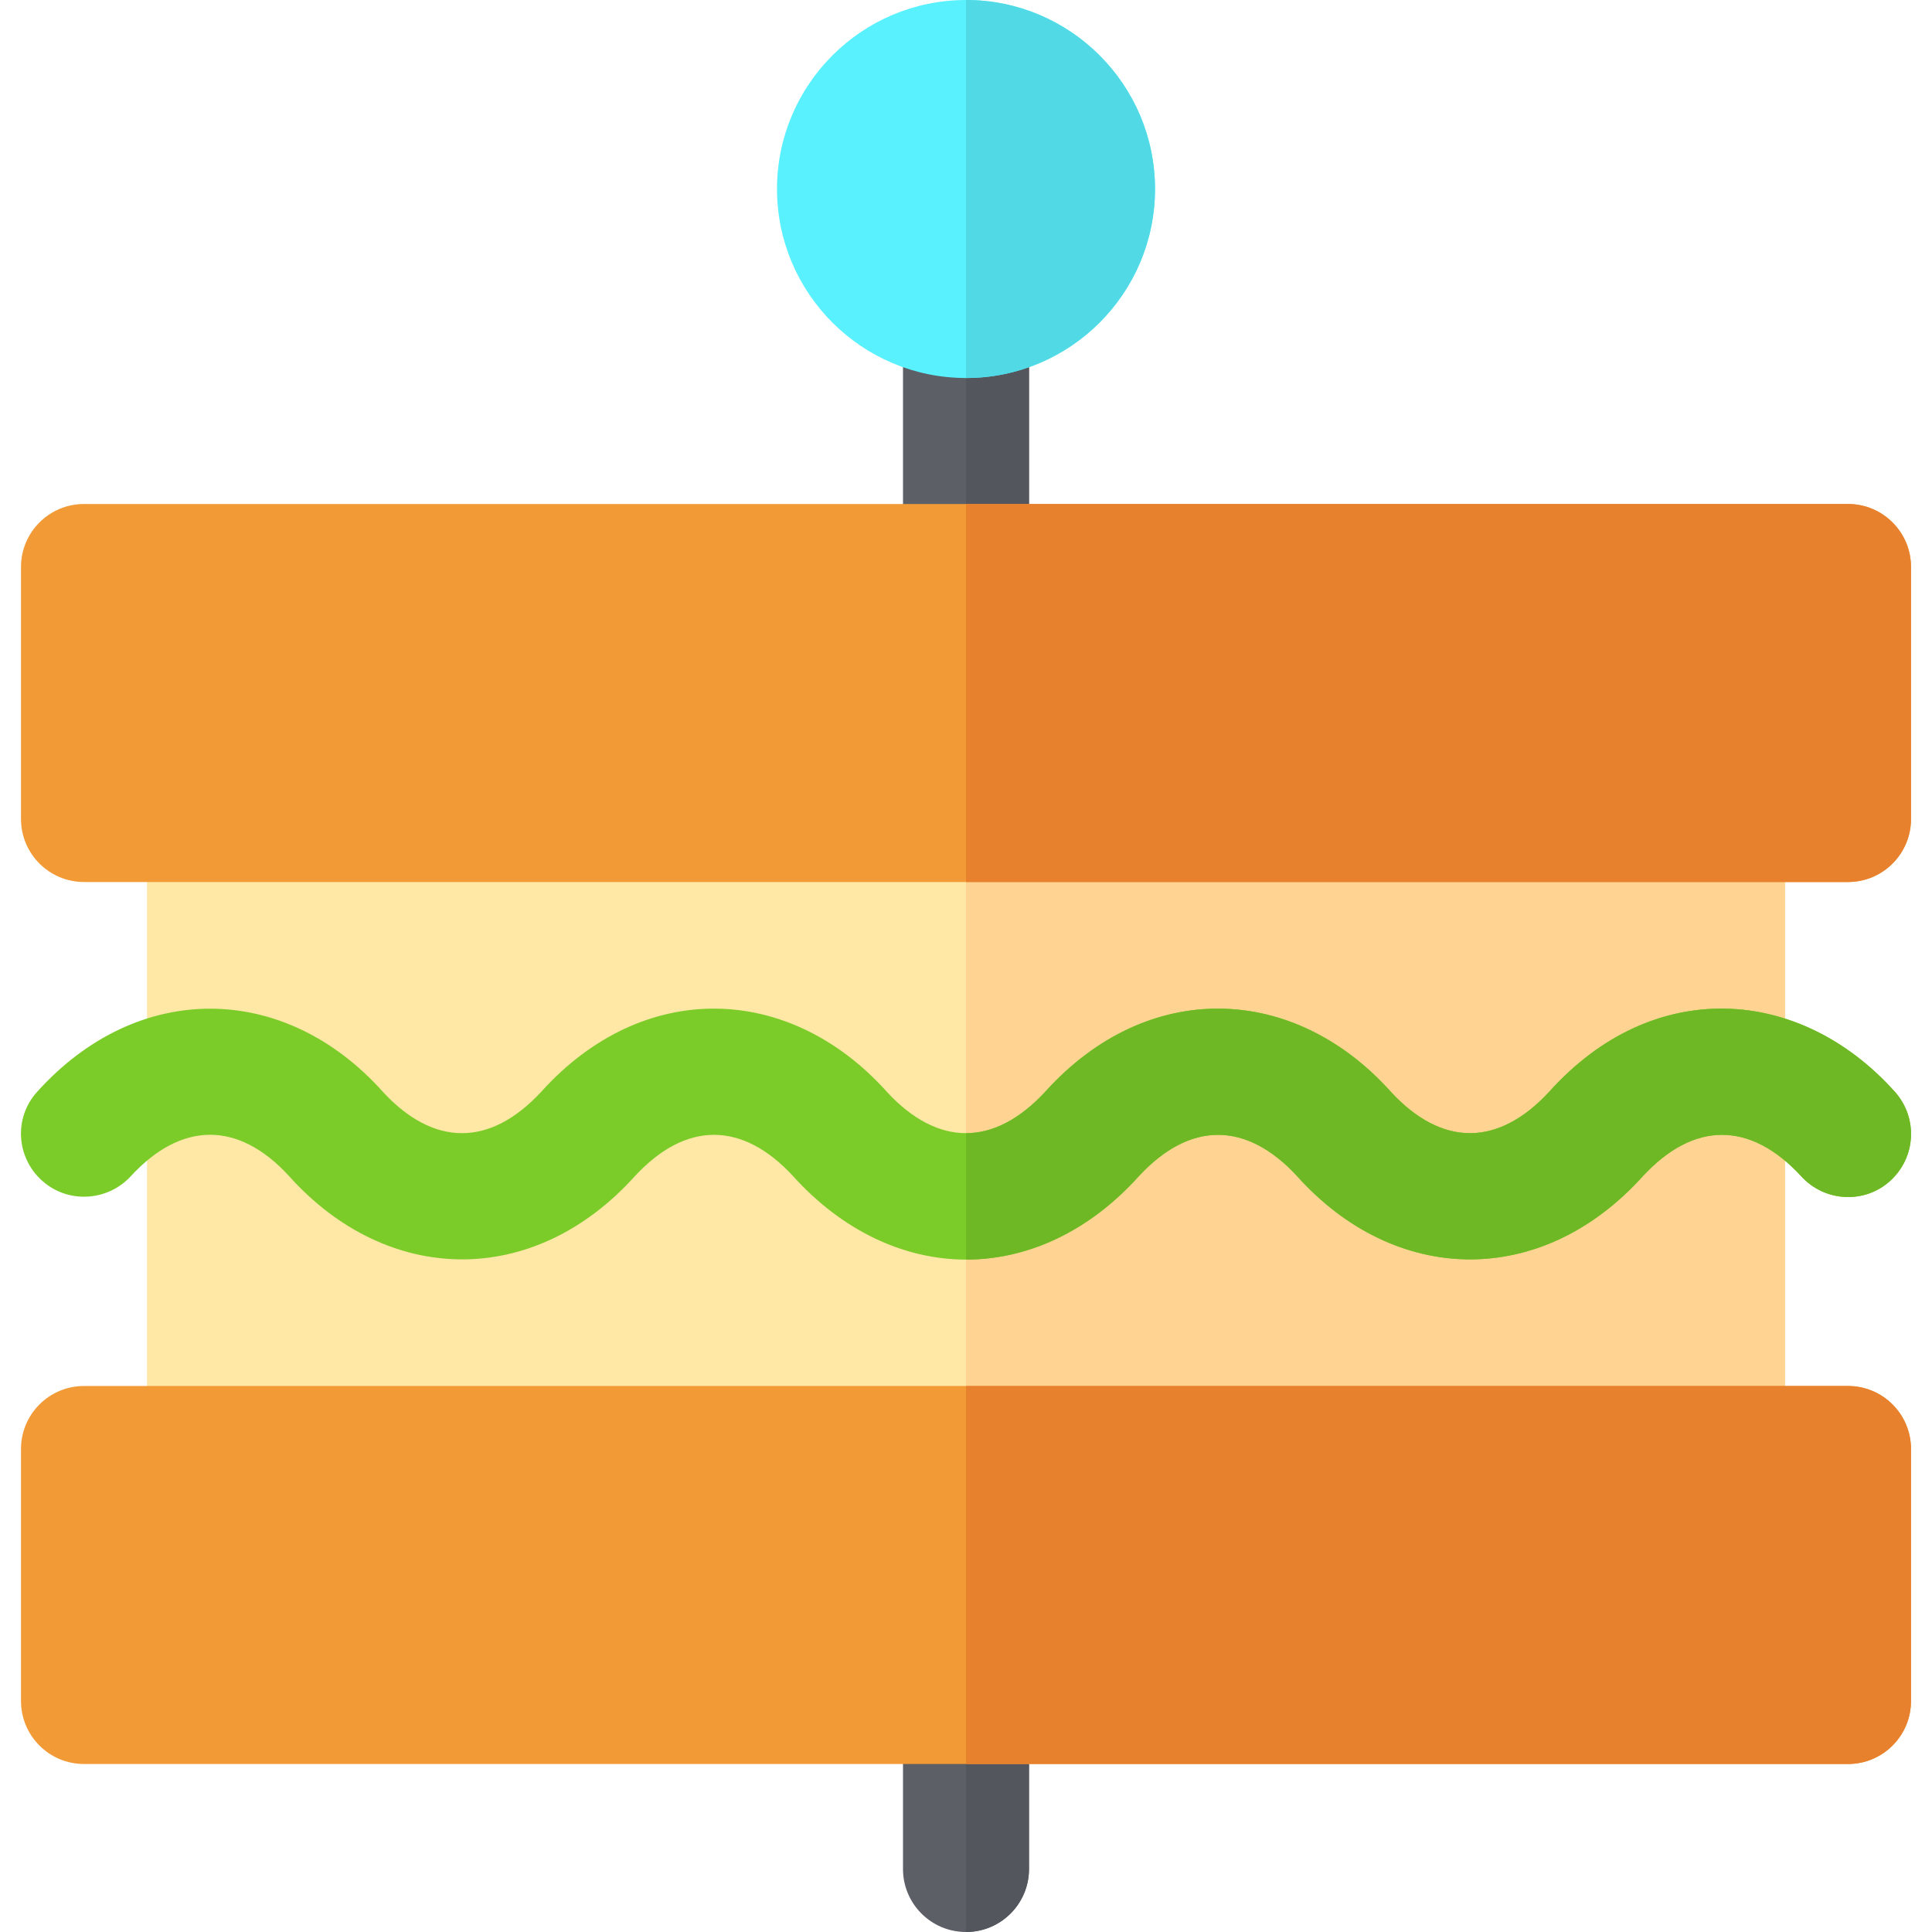
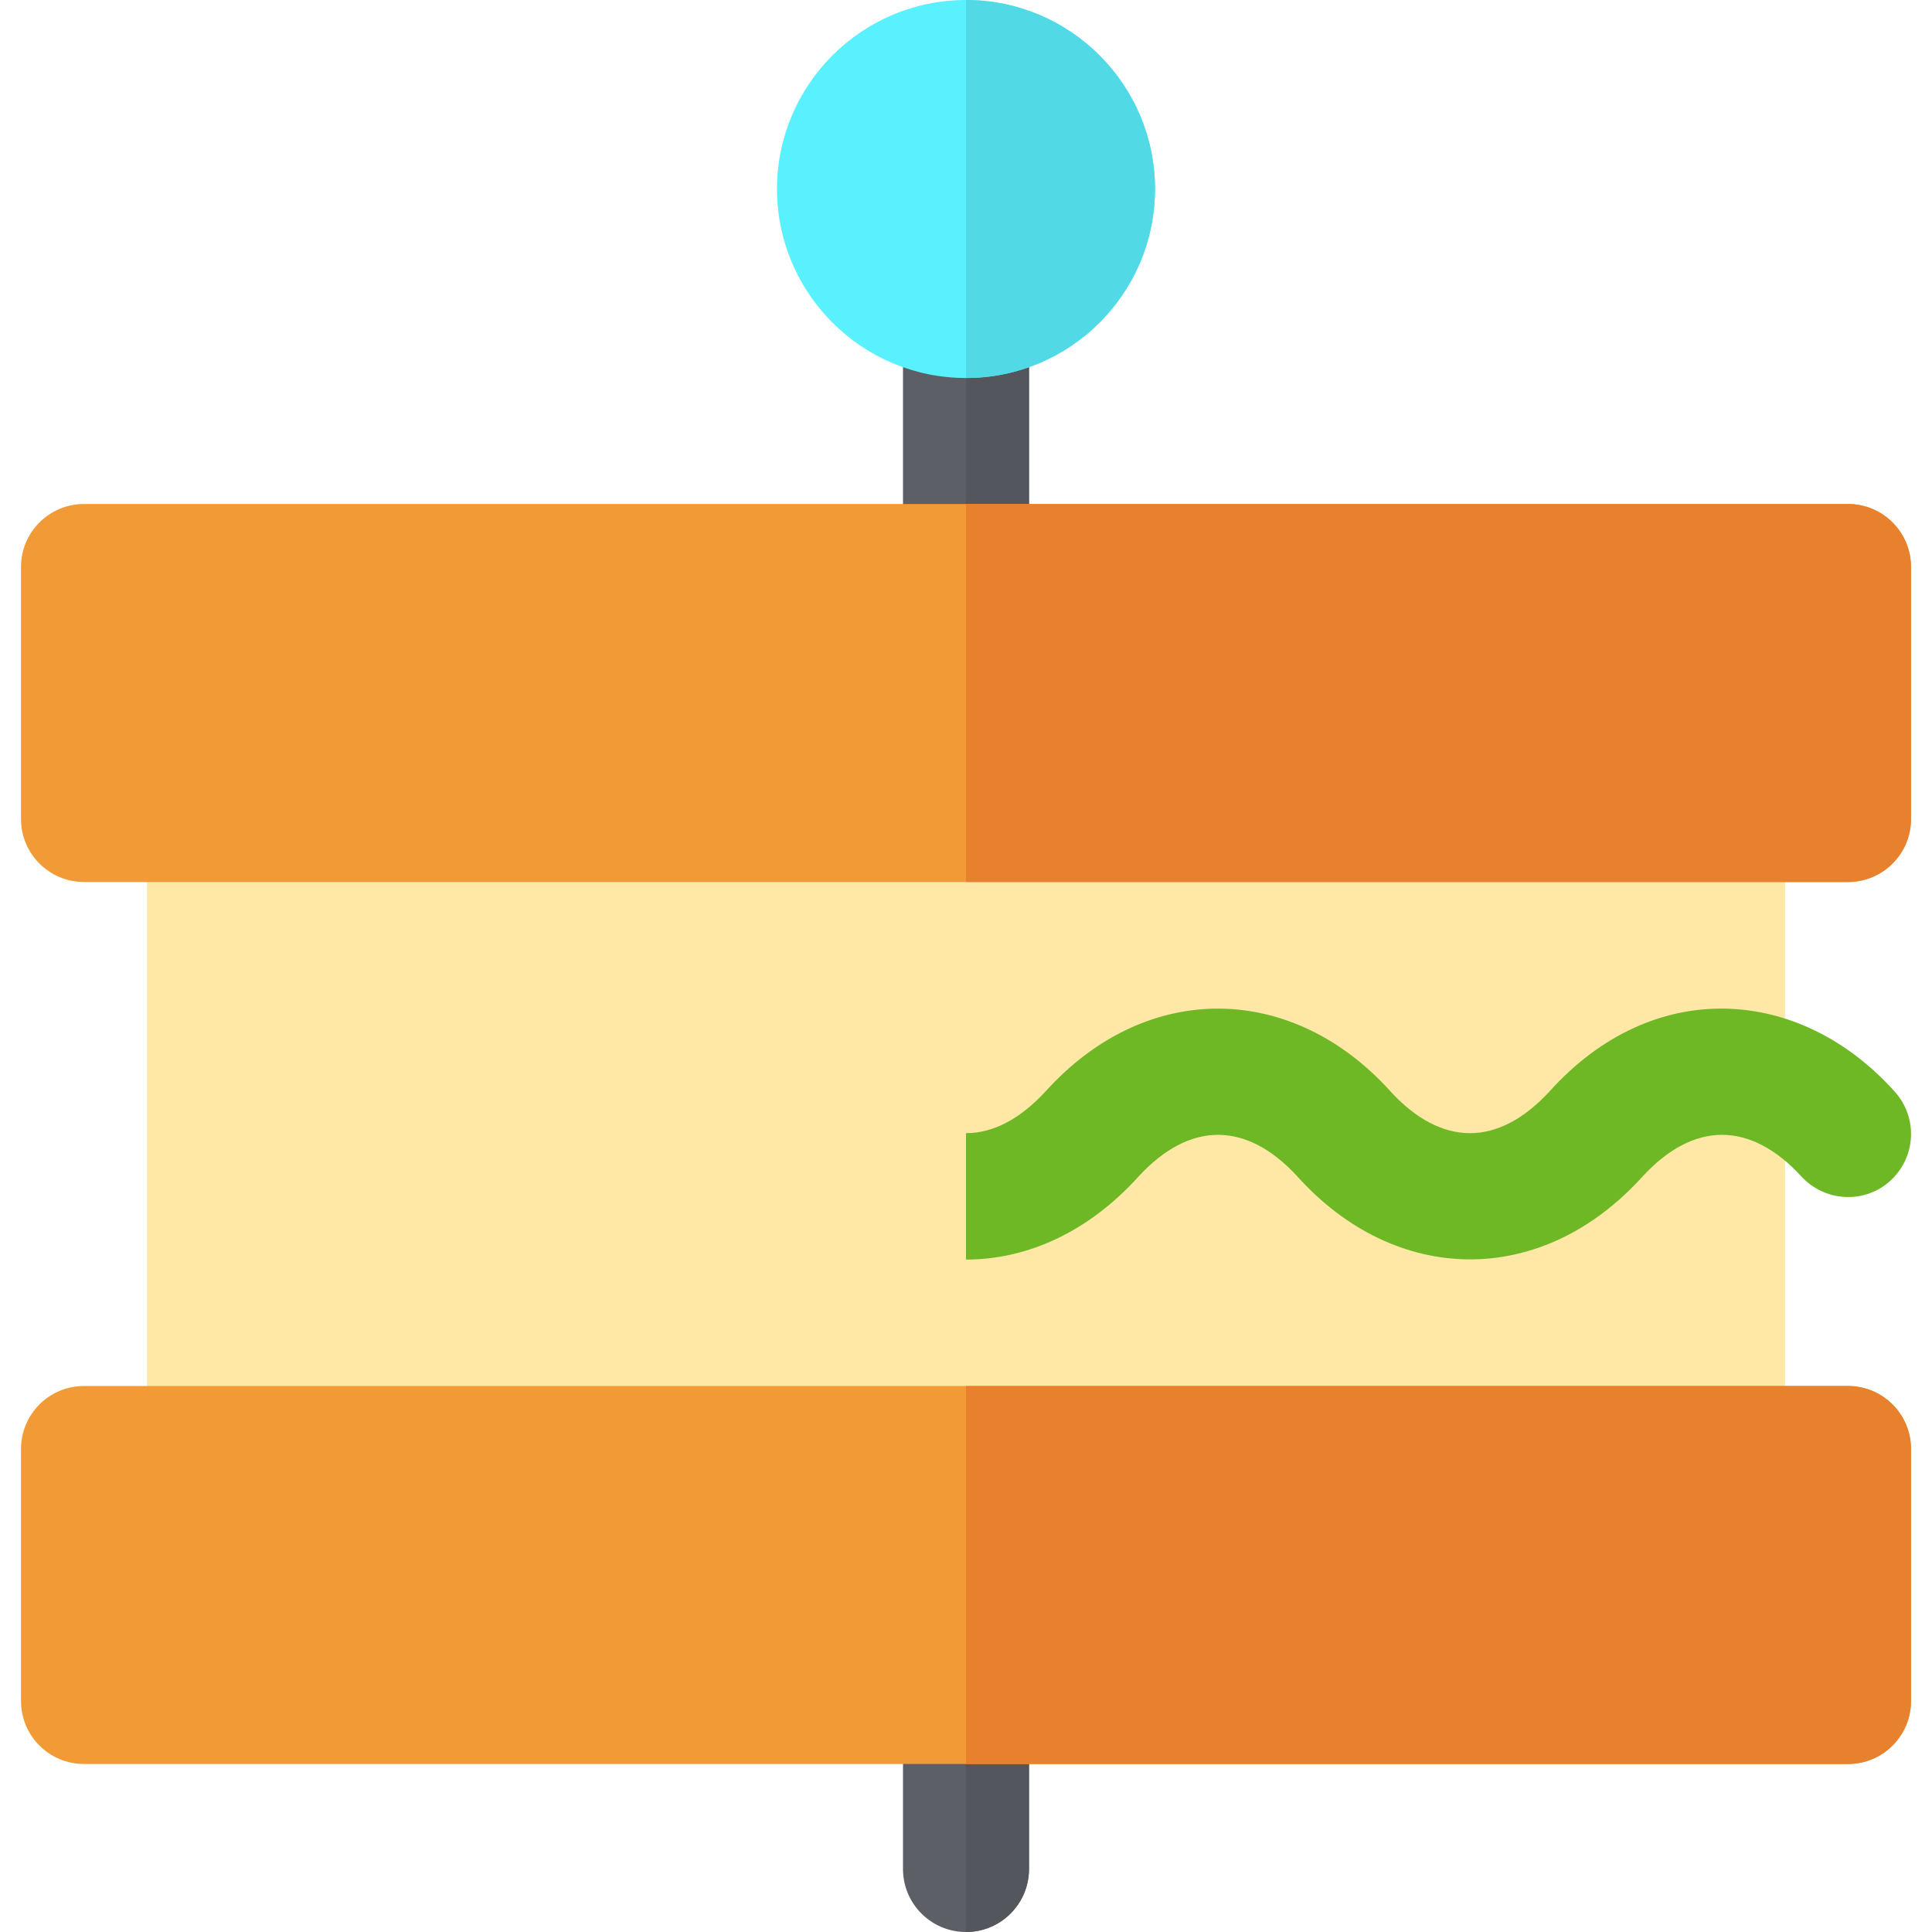
<svg xmlns="http://www.w3.org/2000/svg" height="800px" width="800px" version="1.1" id="Layer_1" viewBox="0 0 512 512" xml:space="preserve">
  <path style="fill:#5C5F66;" d="M256,166.957c-9.223,0-16.696-7.473-16.696-16.696V83.478c0-9.223,7.473-16.696,16.696-16.696  s16.696,7.473,16.696,16.696v66.783C272.696,159.484,265.223,166.957,256,166.957z" />
  <path style="fill:#53565C;" d="M272.696,150.261V83.478c0-9.223-7.473-16.696-16.696-16.696v100.174  C265.223,166.957,272.696,159.484,272.696,150.261z" />
  <path style="fill:#FFE7A6;" d="M456.348,400.696H55.652c-9.223,0-16.696-7.473-16.696-16.696V217.043  c0-9.223,7.473-16.696,16.696-16.696h400.696c9.223,0,16.696,7.473,16.696,16.696V384  C473.043,393.223,465.57,400.696,456.348,400.696z" />
-   <path style="fill:#FFD392;" d="M456.348,200.348H256v200.348h200.348c9.223,0,16.696-7.473,16.696-16.696V217.043  C473.043,207.821,465.57,200.348,456.348,200.348z" />
+   <path style="fill:#FFD392;" d="M456.348,200.348H256h200.348c9.223,0,16.696-7.473,16.696-16.696V217.043  C473.043,207.821,465.57,200.348,456.348,200.348z" />
  <path style="fill:#5AF1FF;" d="M256,100.174c-27.619,0-50.087-22.468-50.087-50.087S228.381,0,256,0s50.087,22.468,50.087,50.087  S283.619,100.174,256,100.174z" />
  <path style="fill:#51DAE6;" d="M306.087,50.087C306.087,22.468,283.619,0,256,0v100.174  C283.619,100.174,306.087,77.706,306.087,50.087z" />
-   <path style="fill:#7BCC29;" d="M500.87,312.988c-6.79,6.122-17.365,5.565-23.597-1.336c-6.678-7.235-13.802-10.908-20.925-10.908  s-14.247,3.673-21.037,11.02c-26.936,29.83-65.67,28.828-91.603-0.111c-6.678-7.235-13.802-10.908-20.925-10.908  s-14.247,3.673-21.037,11.02c-13.358,14.803-29.607,22.038-45.746,22.038c-16.362,0-32.722-7.569-45.857-22.15  c-6.678-7.235-13.802-10.908-20.925-10.908s-14.247,3.673-21.037,11.02c-26.936,29.83-65.67,28.828-91.603-0.111  c-13.358-14.581-28.493-14.581-41.962,0.111c-6.232,6.678-16.696,7.235-23.485,1.113c-6.901-6.233-7.456-16.696-1.336-23.485  c26.713-29.718,65.67-29.162,91.715,0c6.678,7.235,13.802,10.908,20.925,10.908c7.123,0,14.247-3.673,21.037-11.019  c26.936-29.83,65.67-28.828,91.603,0.111c6.678,7.235,13.802,10.908,20.925,10.908s14.247-3.673,21.037-11.019  c26.936-29.83,65.67-28.828,91.603,0.111c6.678,7.235,13.802,10.908,20.925,10.908s14.247-3.673,21.037-11.019  c27.492-30.609,66.449-28.049,91.603,0.111C508.326,296.292,507.77,306.755,500.87,312.988z" />
  <path style="fill:#5C5F66;" d="M256,512c-9.223,0-16.696-7.473-16.696-16.696v-44.522c0-9.223,7.473-16.696,16.696-16.696  s16.696,7.473,16.696,16.696v44.522C272.696,504.527,265.223,512,256,512z" />
  <path style="fill:#53565C;" d="M272.696,495.304v-44.522c0-9.223-7.473-16.696-16.696-16.696V512  C265.223,512,272.696,504.527,272.696,495.304z" />
  <path style="fill:#6EB825;" d="M500.87,312.988c-6.79,6.122-17.365,5.565-23.597-1.336c-6.678-7.235-13.802-10.908-20.925-10.908  s-14.247,3.673-21.037,11.02c-26.936,29.83-65.67,28.828-91.603-0.111c-6.678-7.235-13.802-10.908-20.925-10.908  s-14.247,3.673-21.037,11.02c-13.358,14.803-29.607,22.038-45.746,22.038v-33.503c7.123,0,14.247-3.673,21.037-11.019  c26.936-29.83,65.67-28.828,91.603,0.111c6.678,7.235,13.802,10.908,20.925,10.908s14.247-3.673,21.037-11.019  c27.492-30.609,66.449-28.049,91.603,0.111C508.326,296.292,507.77,306.755,500.87,312.988z" />
  <path style="fill:#F29A36;" d="M489.739,233.739H22.261c-9.223,0-16.696-7.473-16.696-16.696v-66.783  c0-9.223,7.473-16.696,16.696-16.696h467.478c9.217,0,16.696,7.473,16.696,16.696v66.783  C506.435,226.266,498.956,233.739,489.739,233.739z" />
  <path style="fill:#E7812E;" d="M489.739,133.565H256v100.174h233.739c9.217,0,16.696-7.473,16.696-16.696v-66.783  C506.435,141.038,498.956,133.565,489.739,133.565z" />
  <path style="fill:#F29A36;" d="M489.739,467.478H22.261c-9.223,0-16.696-7.473-16.696-16.696V384  c0-9.223,7.473-16.696,16.696-16.696h467.478c9.217,0,16.696,7.473,16.696,16.696v66.783  C506.435,460.005,498.956,467.478,489.739,467.478z" />
  <path style="fill:#E7812E;" d="M489.739,367.304H256v100.174h233.739c9.217,0,16.696-7.473,16.696-16.696V384  C506.435,374.777,498.956,367.304,489.739,367.304z" />
</svg>